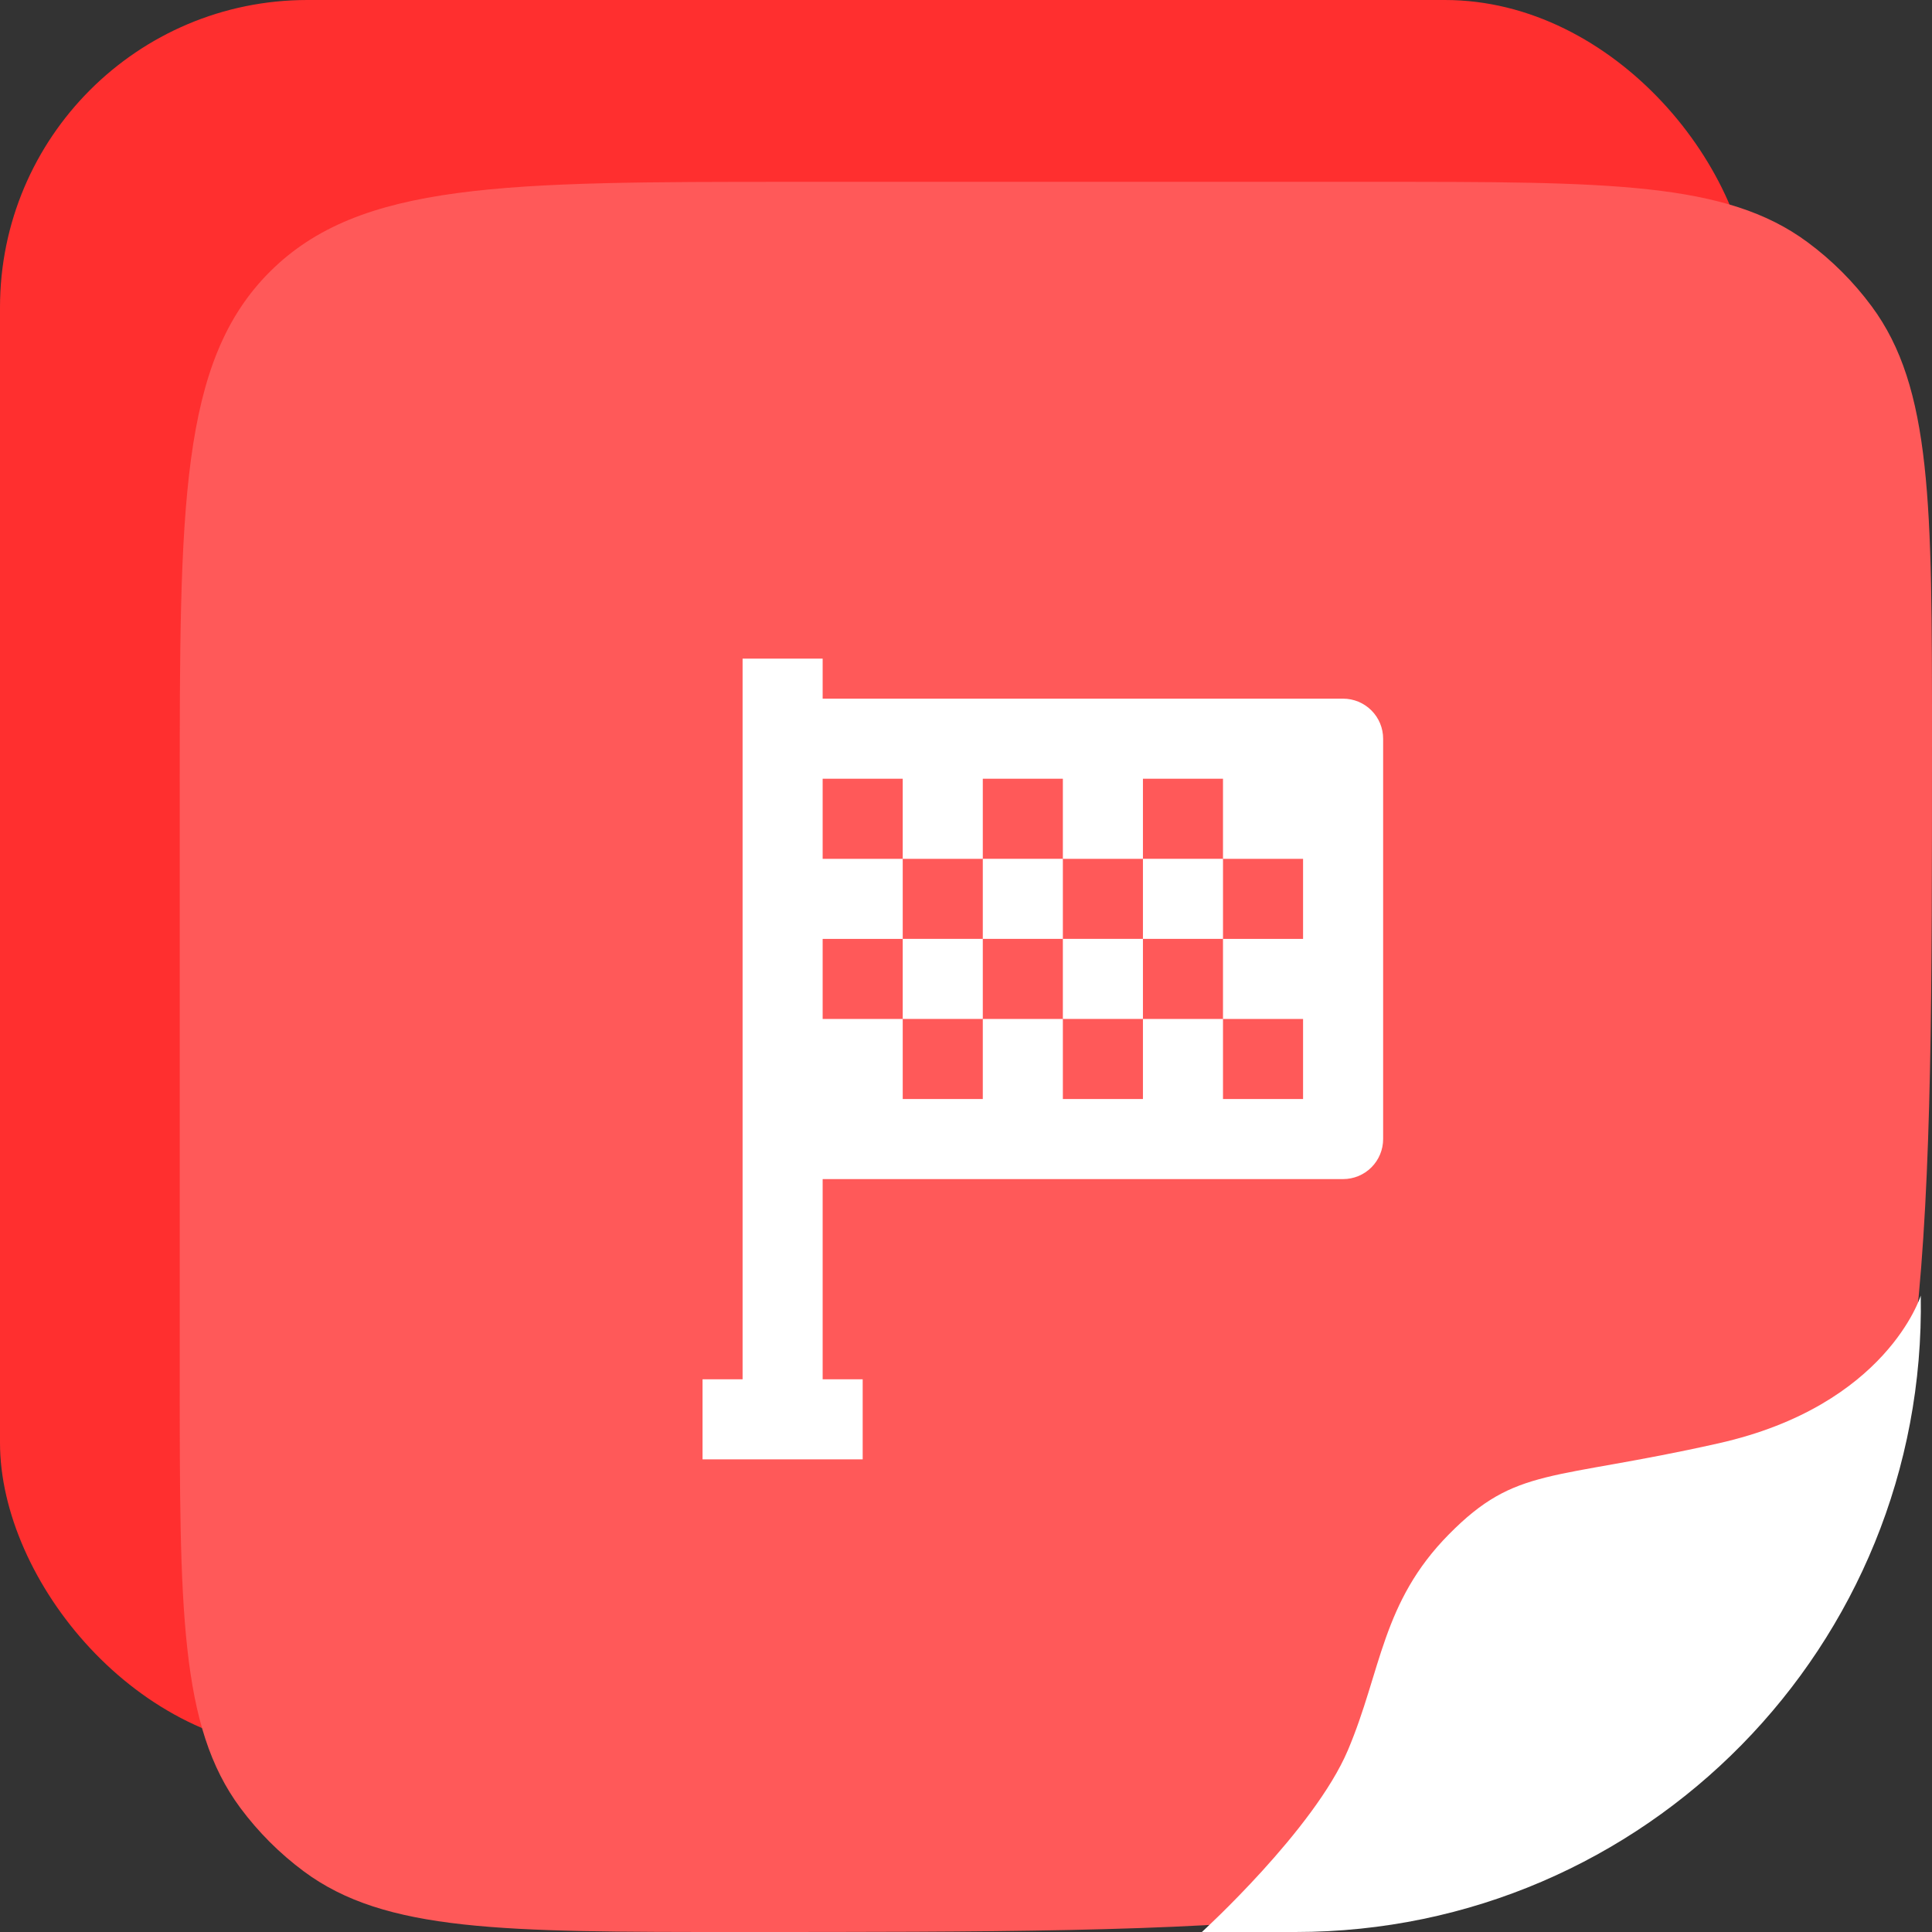
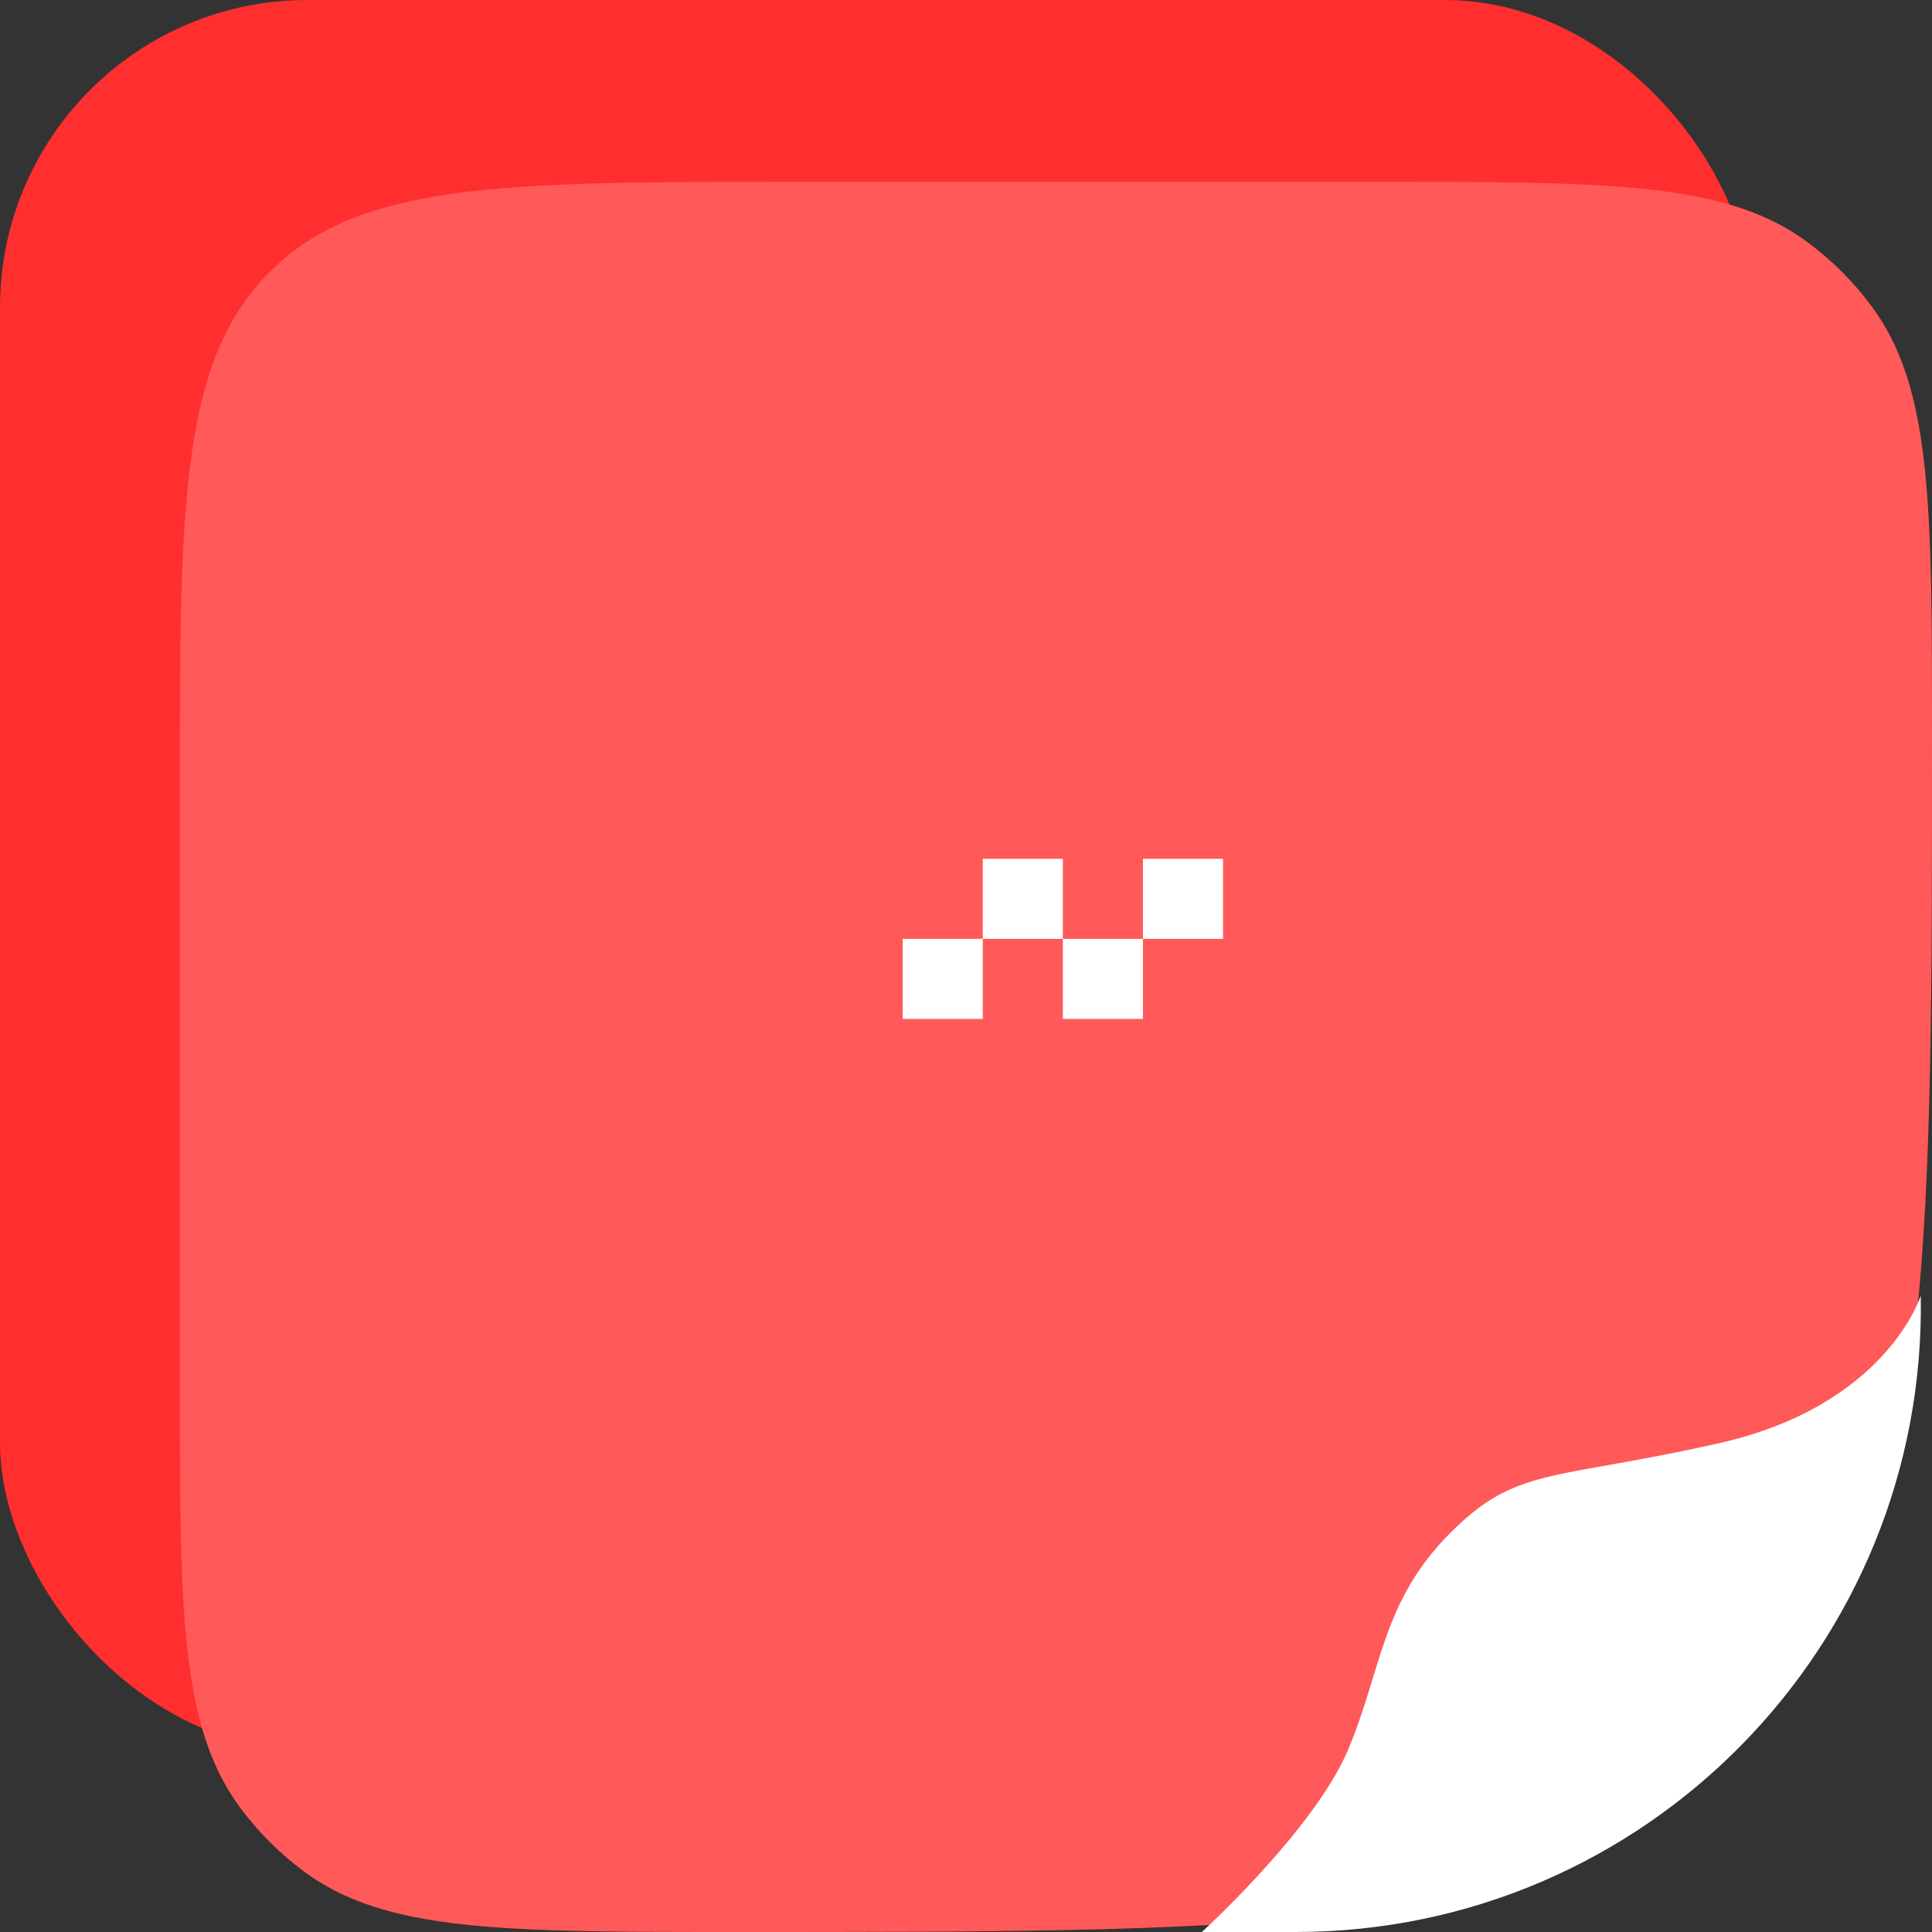
<svg xmlns="http://www.w3.org/2000/svg" width="88" height="88" viewBox="0 0 88 88" fill="none">
  <rect x="0" y="0" width="88" height="88" fill="#333333" stroke="none" />
  <rect width="79.814" height="79.718" rx="14" fill="#FF2F2F" />
  <path d="M8.186 36.282C8.186 23.083 8.186 16.483 12.287 12.383C16.387 8.282 22.987 8.282 36.186 8.282H62.635C73.292 8.282 78.621 8.282 82.333 11.033C83.444 11.855 84.427 12.838 85.25 13.949C88 17.662 88 22.99 88 33.647V33.647C88 56.483 88 67.901 82.106 75.857C80.343 78.237 78.237 80.343 75.857 82.106C67.901 88 56.468 88 33.602 88V88C22.902 88 17.552 88 13.833 85.235C12.737 84.42 11.766 83.449 10.951 82.353C8.186 78.634 8.186 73.291 8.186 62.605V36.282Z" fill="#FF5959" />
  <path d="M66 69.882C69.07 66.776 70.605 67.467 78.279 65.741C85.953 64.016 87.488 59.012 87.488 59.012V59.012C87.769 74.938 74.936 88 59.007 88H54.744C54.744 88 59.86 83.341 61.395 79.718C62.93 76.094 62.93 72.988 66 69.882Z" fill="white" />
-   <path d="M33.824 30V62.824H32V66.471H39.294V62.824H37.471V53.706H61.176C61.66 53.706 62.124 53.514 62.466 53.172C62.808 52.83 63 52.366 63 51.882V33.647C63 33.163 62.808 32.7 62.466 32.358C62.124 32.016 61.66 31.823 61.176 31.823H37.471V30H33.824ZM41.118 35.471V39.118H44.765V35.471H48.412V39.118H52.059V35.471H55.706V39.118H59.353V42.765H55.706V46.412H59.353V50.059H55.706V46.412H52.059V50.059H48.412V46.412H44.765V50.059H41.118V46.412H37.471V42.765H41.118V39.118H37.471V35.471H41.118Z" fill="white" />
  <path d="M41.118 42.764H44.765V46.411H41.118V42.764ZM48.412 42.764H52.059V46.411H48.412V42.764ZM44.765 39.117H48.412V42.764H44.765V39.117ZM52.059 39.117H55.706V42.764H52.059V39.117Z" fill="white" />
</svg>